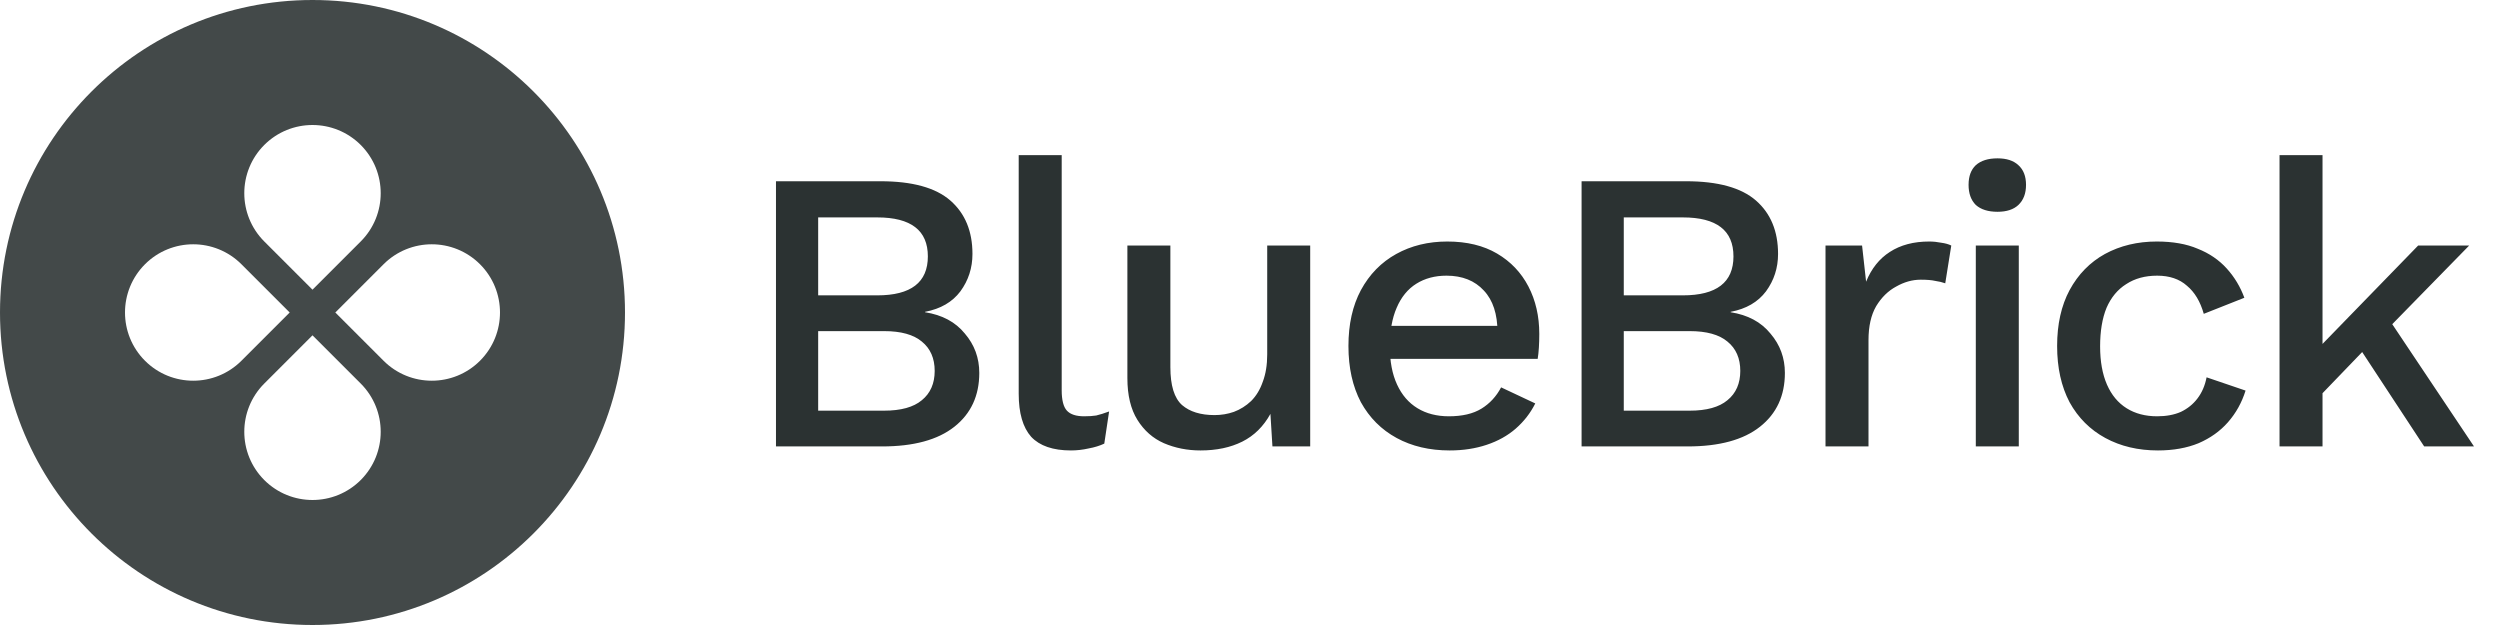
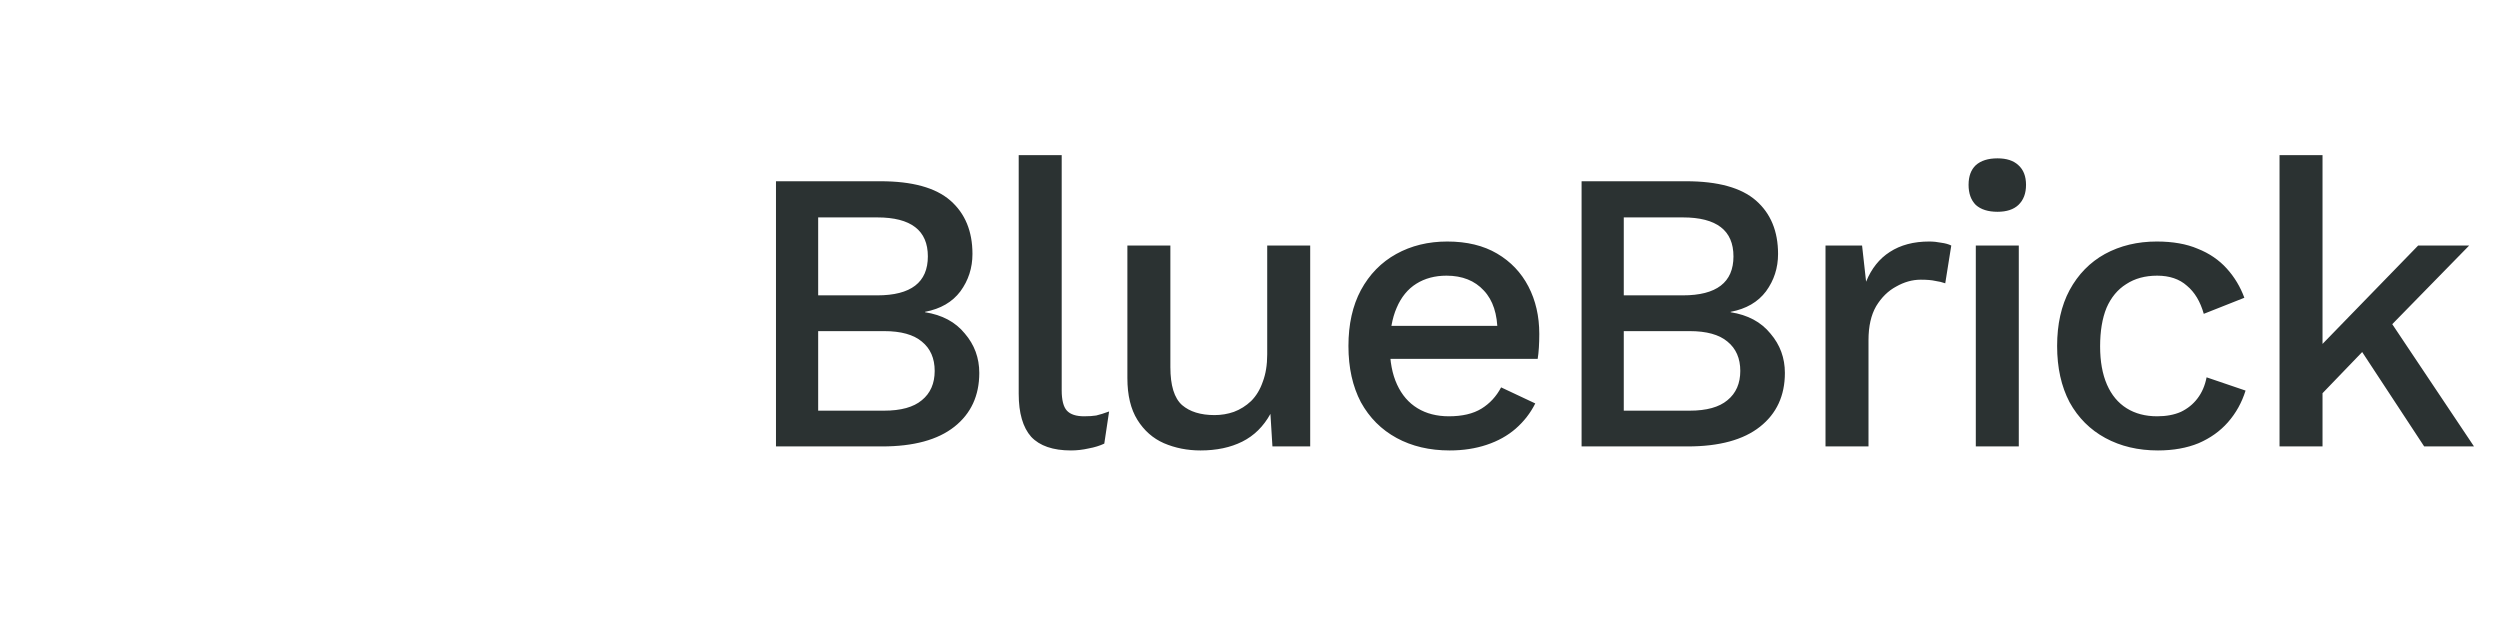
<svg xmlns="http://www.w3.org/2000/svg" width="112" height="28" viewBox="0 0 112 28" fill="none">
-   <path opacity="0.8" fill-rule="evenodd" clip-rule="evenodd" d="M14 28C21.732 28 28 21.732 28 14C28 6.268 21.732 0 14 0C6.268 0 0 6.268 0 14C0 21.732 6.268 28 14 28ZM16.161 10.817C17.354 9.623 17.354 7.689 16.161 6.495C14.967 5.302 13.033 5.302 11.839 6.495C10.646 7.689 10.646 9.623 11.839 10.817L14 12.978L16.161 10.817ZM17.183 16.161C18.377 17.354 20.311 17.354 21.505 16.161C22.698 14.967 22.698 13.033 21.505 11.839C20.311 10.646 18.377 10.646 17.183 11.839L15.022 14L17.183 16.161ZM16.161 21.505C17.354 20.311 17.354 18.377 16.161 17.183L14 15.022L11.839 17.183C10.646 18.377 10.646 20.311 11.839 21.505C13.033 22.698 14.967 22.698 16.161 21.505ZM6.495 16.161C5.302 14.967 5.302 13.033 6.495 11.839C7.689 10.646 9.623 10.646 10.817 11.839L12.978 14L10.817 16.161C9.623 17.354 7.689 17.354 6.495 16.161Z" fill="#151C1C" />
  <path opacity="0.9" d="M34.764 20V8.12H39.444C40.872 8.12 41.916 8.408 42.576 8.984C43.236 9.56 43.566 10.358 43.566 11.378C43.566 12.002 43.386 12.56 43.026 13.052C42.666 13.532 42.138 13.838 41.442 13.97V13.988C42.21 14.108 42.804 14.426 43.224 14.942C43.656 15.446 43.872 16.034 43.872 16.706C43.872 17.726 43.5 18.53 42.756 19.118C42.012 19.706 40.932 20 39.516 20H34.764ZM36.654 18.398H39.606C40.362 18.398 40.926 18.242 41.298 17.93C41.682 17.618 41.874 17.18 41.874 16.616C41.874 16.052 41.682 15.614 41.298 15.302C40.926 14.99 40.362 14.834 39.606 14.834H36.654V18.398ZM36.654 13.232H39.3C40.812 13.232 41.568 12.65 41.568 11.486C41.568 10.322 40.812 9.74 39.3 9.74H36.654V13.232ZM47.564 6.95V17.48C47.564 17.924 47.642 18.23 47.798 18.398C47.954 18.566 48.212 18.65 48.572 18.65C48.788 18.65 48.968 18.638 49.112 18.614C49.268 18.578 49.46 18.518 49.688 18.434L49.472 19.874C49.268 19.97 49.034 20.042 48.77 20.09C48.506 20.15 48.242 20.18 47.978 20.18C47.174 20.18 46.58 19.976 46.196 19.568C45.824 19.148 45.638 18.506 45.638 17.642V6.95H47.564ZM53.783 20.18C53.195 20.18 52.649 20.072 52.145 19.856C51.653 19.64 51.257 19.292 50.957 18.812C50.657 18.332 50.507 17.708 50.507 16.94V11H52.433V16.454C52.433 17.27 52.607 17.834 52.955 18.146C53.303 18.446 53.789 18.596 54.413 18.596C54.713 18.596 55.001 18.548 55.277 18.452C55.565 18.344 55.823 18.182 56.051 17.966C56.279 17.738 56.453 17.45 56.573 17.102C56.705 16.754 56.771 16.346 56.771 15.878V11H58.697V20H57.005L56.915 18.542C56.603 19.106 56.183 19.52 55.655 19.784C55.127 20.048 54.503 20.18 53.783 20.18ZM64.946 20.18C64.046 20.18 63.254 19.994 62.57 19.622C61.886 19.25 61.352 18.716 60.968 18.02C60.596 17.312 60.41 16.472 60.41 15.5C60.41 14.528 60.596 13.694 60.968 12.998C61.352 12.29 61.88 11.75 62.552 11.378C63.224 11.006 63.986 10.82 64.838 10.82C65.714 10.82 66.458 11 67.07 11.36C67.682 11.72 68.15 12.212 68.474 12.836C68.798 13.46 68.96 14.168 68.96 14.96C68.96 15.176 68.954 15.38 68.942 15.572C68.93 15.764 68.912 15.932 68.888 16.076H61.652V14.6H68.042L67.088 14.888C67.088 14.072 66.884 13.448 66.476 13.016C66.068 12.572 65.51 12.35 64.802 12.35C64.286 12.35 63.836 12.47 63.452 12.71C63.068 12.95 62.774 13.31 62.57 13.79C62.366 14.258 62.264 14.834 62.264 15.518C62.264 16.19 62.372 16.76 62.588 17.228C62.804 17.696 63.11 18.05 63.506 18.29C63.902 18.53 64.37 18.65 64.91 18.65C65.51 18.65 65.996 18.536 66.368 18.308C66.74 18.08 67.034 17.762 67.25 17.354L68.78 18.074C68.564 18.506 68.27 18.884 67.898 19.208C67.538 19.52 67.106 19.76 66.602 19.928C66.098 20.096 65.546 20.18 64.946 20.18ZM70.855 20V8.12H75.535C76.963 8.12 78.007 8.408 78.667 8.984C79.327 9.56 79.657 10.358 79.657 11.378C79.657 12.002 79.477 12.56 79.117 13.052C78.757 13.532 78.229 13.838 77.533 13.97V13.988C78.301 14.108 78.895 14.426 79.315 14.942C79.747 15.446 79.963 16.034 79.963 16.706C79.963 17.726 79.591 18.53 78.847 19.118C78.103 19.706 77.023 20 75.607 20H70.855ZM72.745 18.398H75.697C76.453 18.398 77.017 18.242 77.389 17.93C77.773 17.618 77.965 17.18 77.965 16.616C77.965 16.052 77.773 15.614 77.389 15.302C77.017 14.99 76.453 14.834 75.697 14.834H72.745V18.398ZM72.745 13.232H75.391C76.903 13.232 77.659 12.65 77.659 11.486C77.659 10.322 76.903 9.74 75.391 9.74H72.745V13.232ZM81.783 20V11H83.421L83.601 12.62C83.841 12.032 84.195 11.588 84.663 11.288C85.143 10.976 85.731 10.82 86.427 10.82C86.607 10.82 86.787 10.838 86.967 10.874C87.147 10.898 87.297 10.94 87.417 11L87.147 12.692C87.015 12.644 86.865 12.608 86.697 12.584C86.541 12.548 86.325 12.53 86.049 12.53C85.677 12.53 85.311 12.632 84.951 12.836C84.591 13.028 84.291 13.322 84.051 13.718C83.823 14.114 83.709 14.618 83.709 15.23V20H81.783ZM89.488 9.488C89.068 9.488 88.744 9.386 88.516 9.182C88.3 8.966 88.192 8.666 88.192 8.282C88.192 7.898 88.3 7.604 88.516 7.4C88.744 7.196 89.068 7.094 89.488 7.094C89.896 7.094 90.208 7.196 90.424 7.4C90.652 7.604 90.766 7.898 90.766 8.282C90.766 8.666 90.652 8.966 90.424 9.182C90.208 9.386 89.896 9.488 89.488 9.488ZM90.442 11V20H88.516V11H90.442ZM96.623 10.82C97.343 10.82 97.955 10.928 98.459 11.144C98.975 11.348 99.407 11.642 99.755 12.026C100.103 12.41 100.367 12.848 100.547 13.34L98.729 14.06C98.573 13.508 98.321 13.088 97.973 12.8C97.637 12.5 97.193 12.35 96.641 12.35C96.101 12.35 95.639 12.476 95.255 12.728C94.871 12.968 94.577 13.322 94.373 13.79C94.181 14.258 94.085 14.834 94.085 15.518C94.085 16.19 94.187 16.76 94.391 17.228C94.595 17.696 94.889 18.05 95.273 18.29C95.657 18.53 96.113 18.65 96.641 18.65C97.049 18.65 97.403 18.584 97.703 18.452C98.003 18.308 98.249 18.11 98.441 17.858C98.645 17.594 98.783 17.276 98.855 16.904L100.601 17.498C100.433 18.038 100.169 18.512 99.809 18.92C99.461 19.316 99.023 19.628 98.495 19.856C97.967 20.072 97.361 20.18 96.677 20.18C95.789 20.18 95.003 19.994 94.319 19.622C93.635 19.25 93.101 18.716 92.717 18.02C92.345 17.312 92.159 16.472 92.159 15.5C92.159 14.528 92.345 13.694 92.717 12.998C93.101 12.29 93.629 11.75 94.301 11.378C94.985 11.006 95.759 10.82 96.623 10.82ZM110.619 11L106.605 15.104L106.191 15.392L103.365 18.326L103.347 16.13L108.333 11H110.619ZM104.049 6.95V20H102.123V6.95H104.049ZM106.839 14.024L110.835 20H108.603L105.399 15.122L106.839 14.024Z" fill="#151C1C" />
</svg>